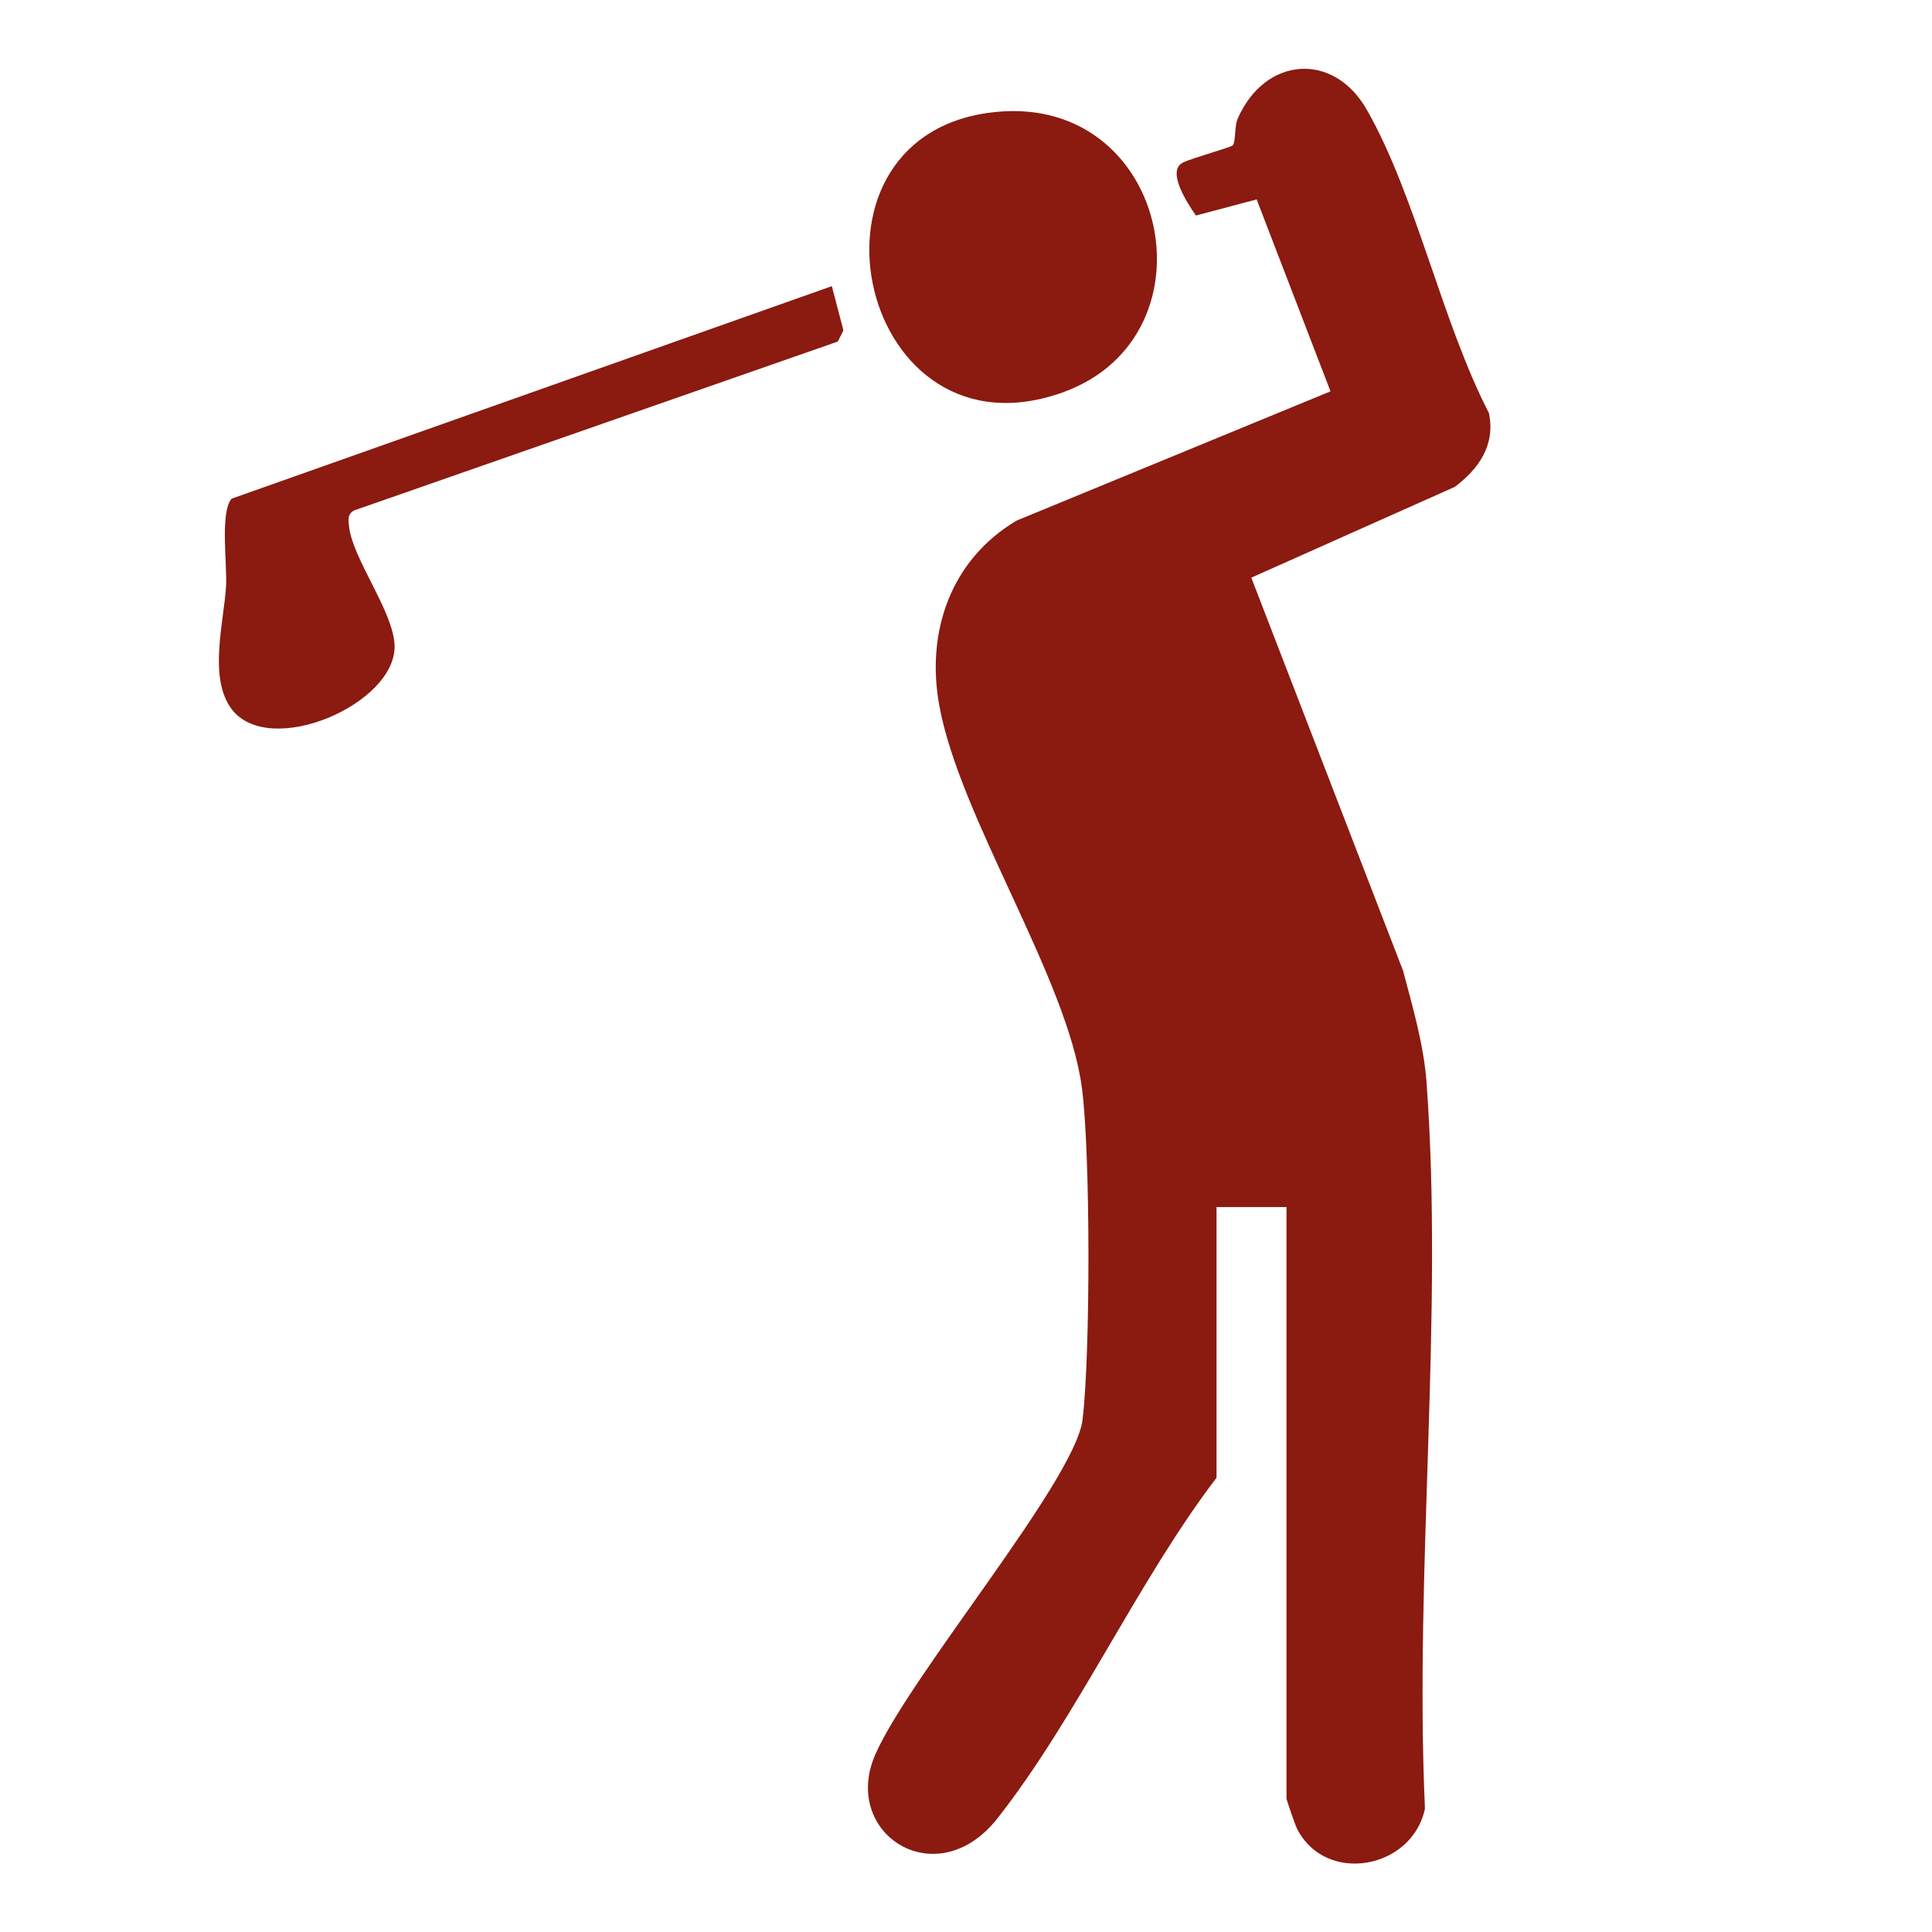
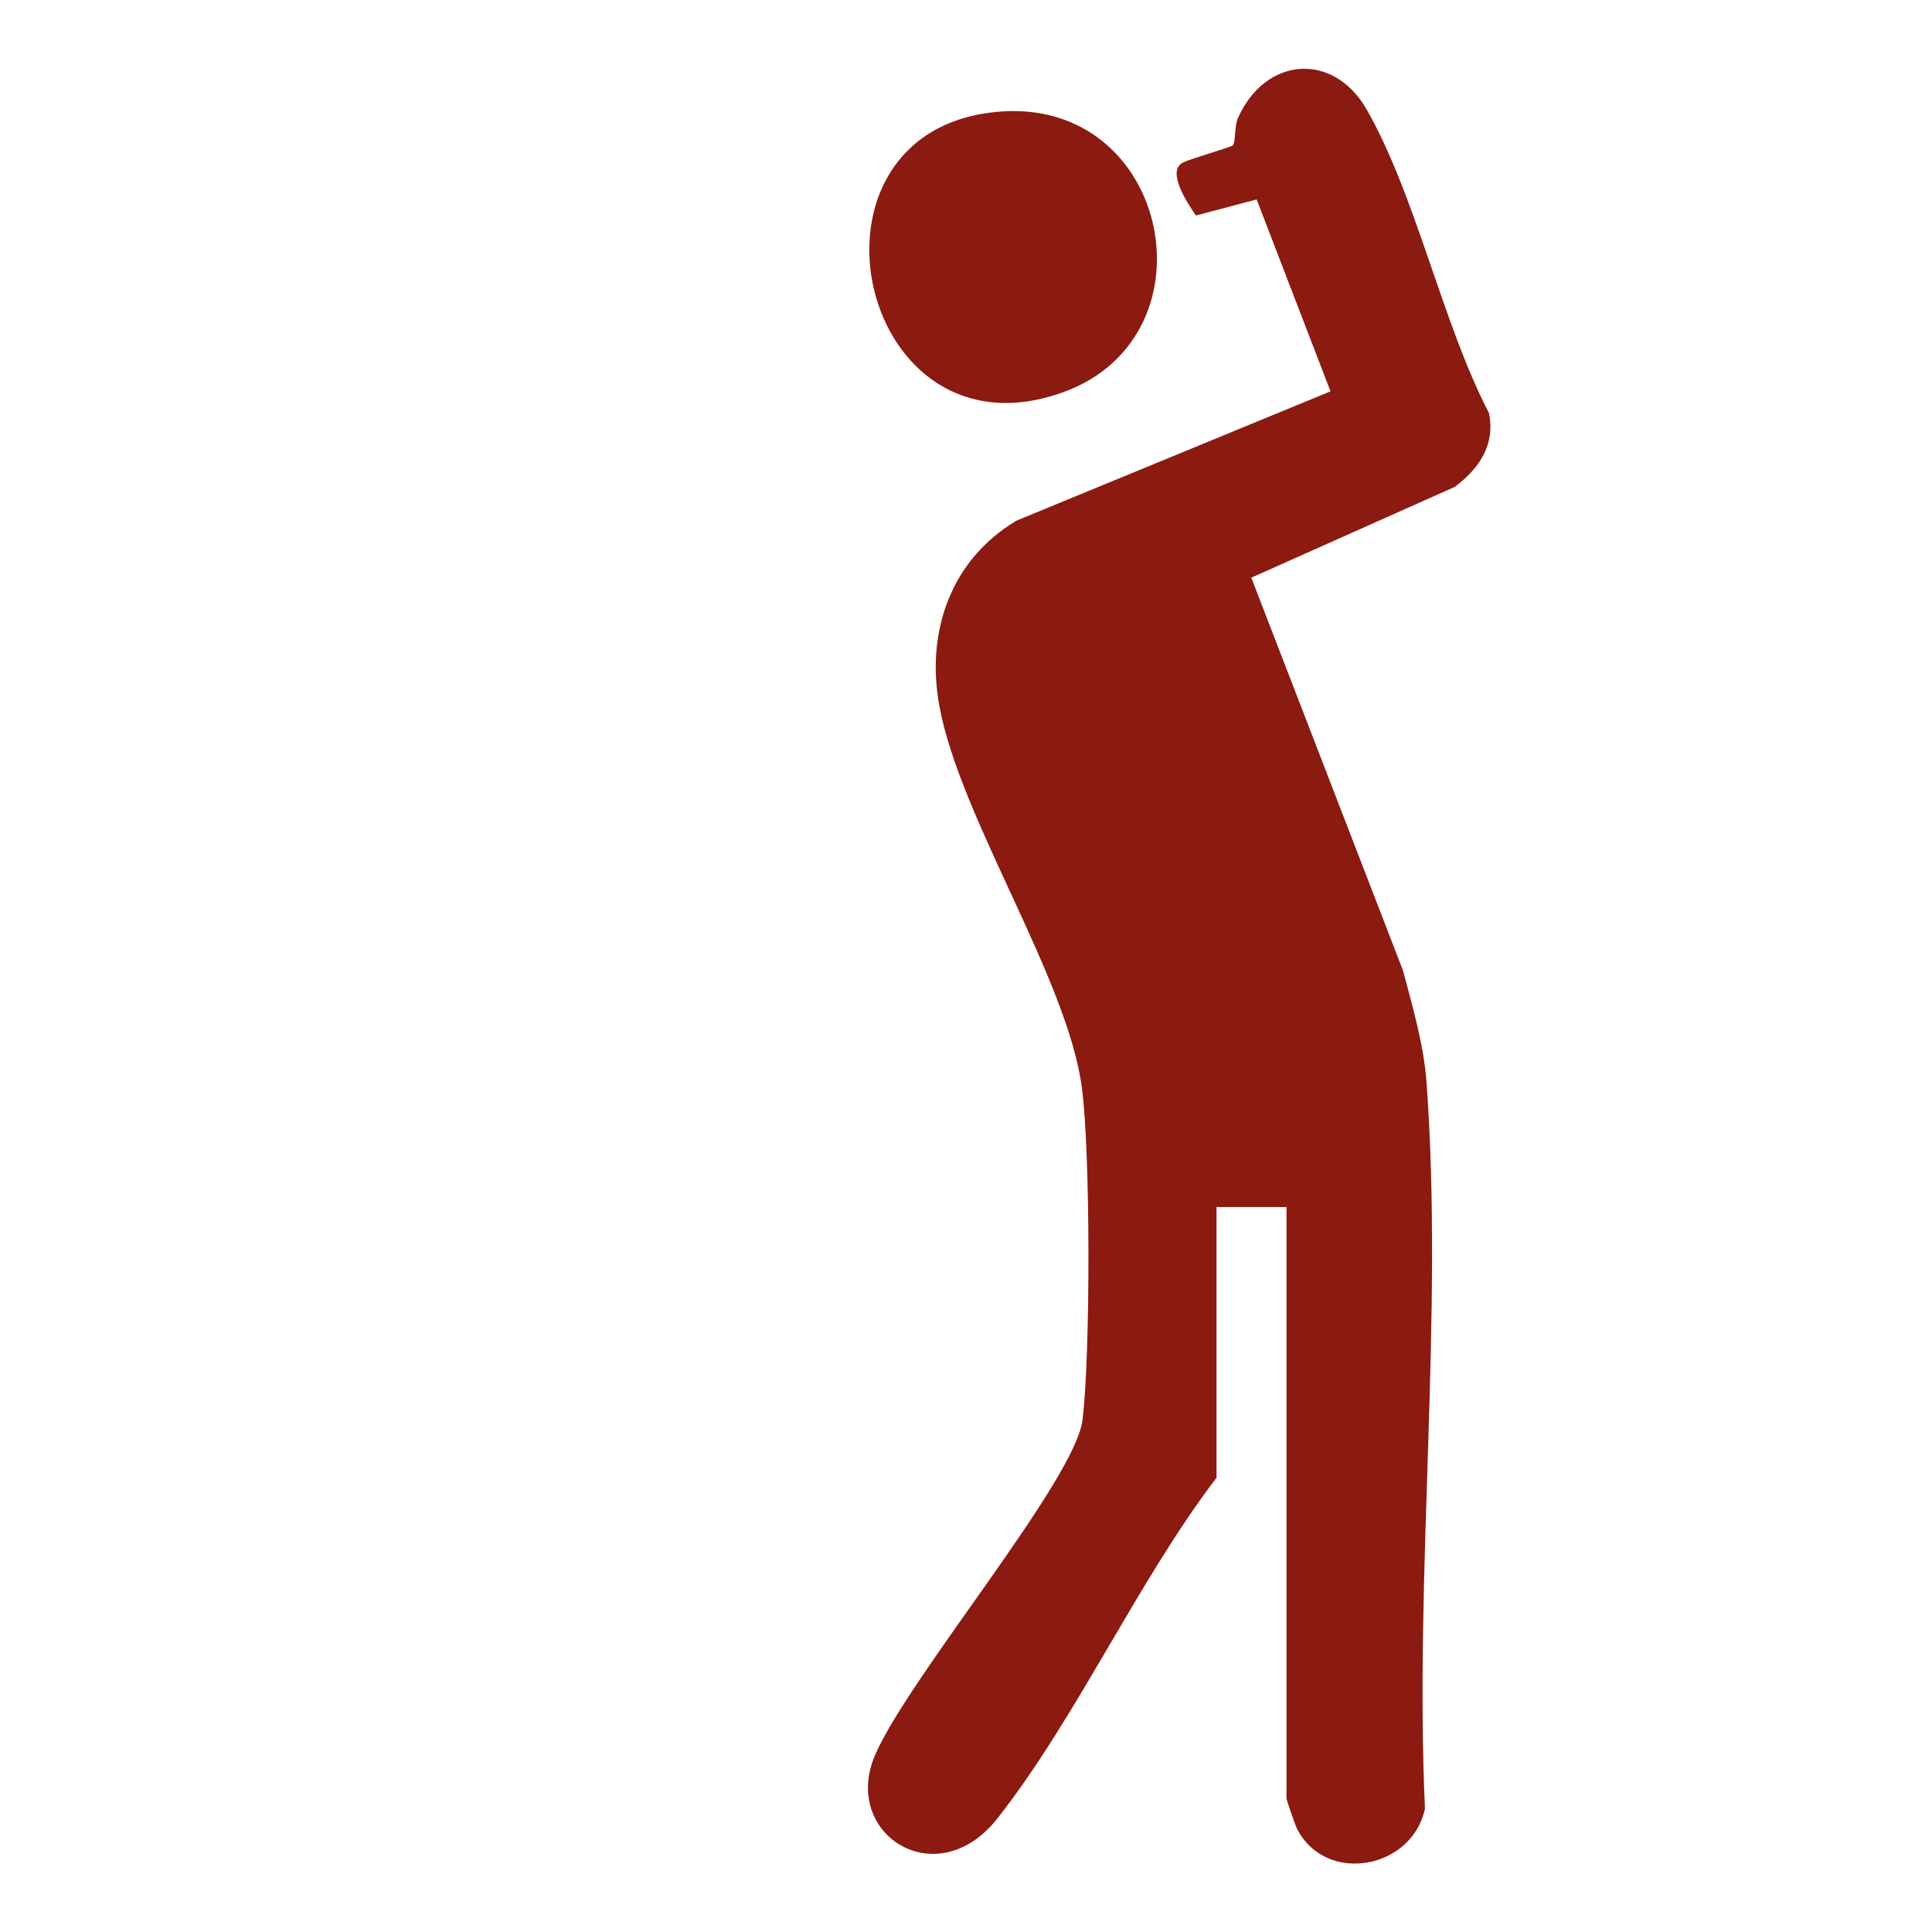
<svg xmlns="http://www.w3.org/2000/svg" data-bbox="10.196 3.204 59.232 83.609" viewBox="0 0 90 90" data-type="color">
  <g>
    <path d="M56.67 68.84C53 73.65 50.15 80.02 46.47 84.7c-2.84 3.62-7.32.72-5.69-2.98s9.31-12.76 9.65-15.59c.37-3.05.37-12.43-.03-15.45-.67-5.1-5.68-12.56-6.64-17.79-.64-3.45.53-6.82 3.6-8.64l14.62-6.02-3.44-8.94-2.83.75c-.37-.54-1.4-2.07-.6-2.47.41-.2 2.24-.71 2.32-.8.14-.17.07-.89.23-1.25 1.27-2.89 4.46-3.13 6.01-.41 2.29 4.01 3.51 9.92 5.69 14.13.31 1.49-.47 2.6-1.59 3.44l-9.48 4.23 7.07 18.31c.44 1.66.96 3.44 1.09 5.16.81 10.91-.57 22.86-.07 33.87-.58 2.81-4.61 3.58-5.96.94-.08-.16-.49-1.34-.49-1.41V56.23h-3.26v12.62Z" fill="#8b1a10" data-color="1" />
    <path d="M46.02 5.26c8.4-1.19 10.87 10.35 3.51 13.01-9.45 3.42-12.85-11.69-3.51-13.01" fill="#8b1a10" data-color="1" />
-     <path d="m38.75 13.33.54 2.06-.26.52-22.54 7.87c-.32.19-.26.43-.23.75.17 1.51 2.06 3.95 2.12 5.52.11 2.74-5.85 5.32-7.6 2.97-1.08-1.46-.35-4.05-.25-5.7.06-1.01-.29-3.46.26-4.09z" fill="#8b1a10" data-color="1" />
  </g>
</svg>